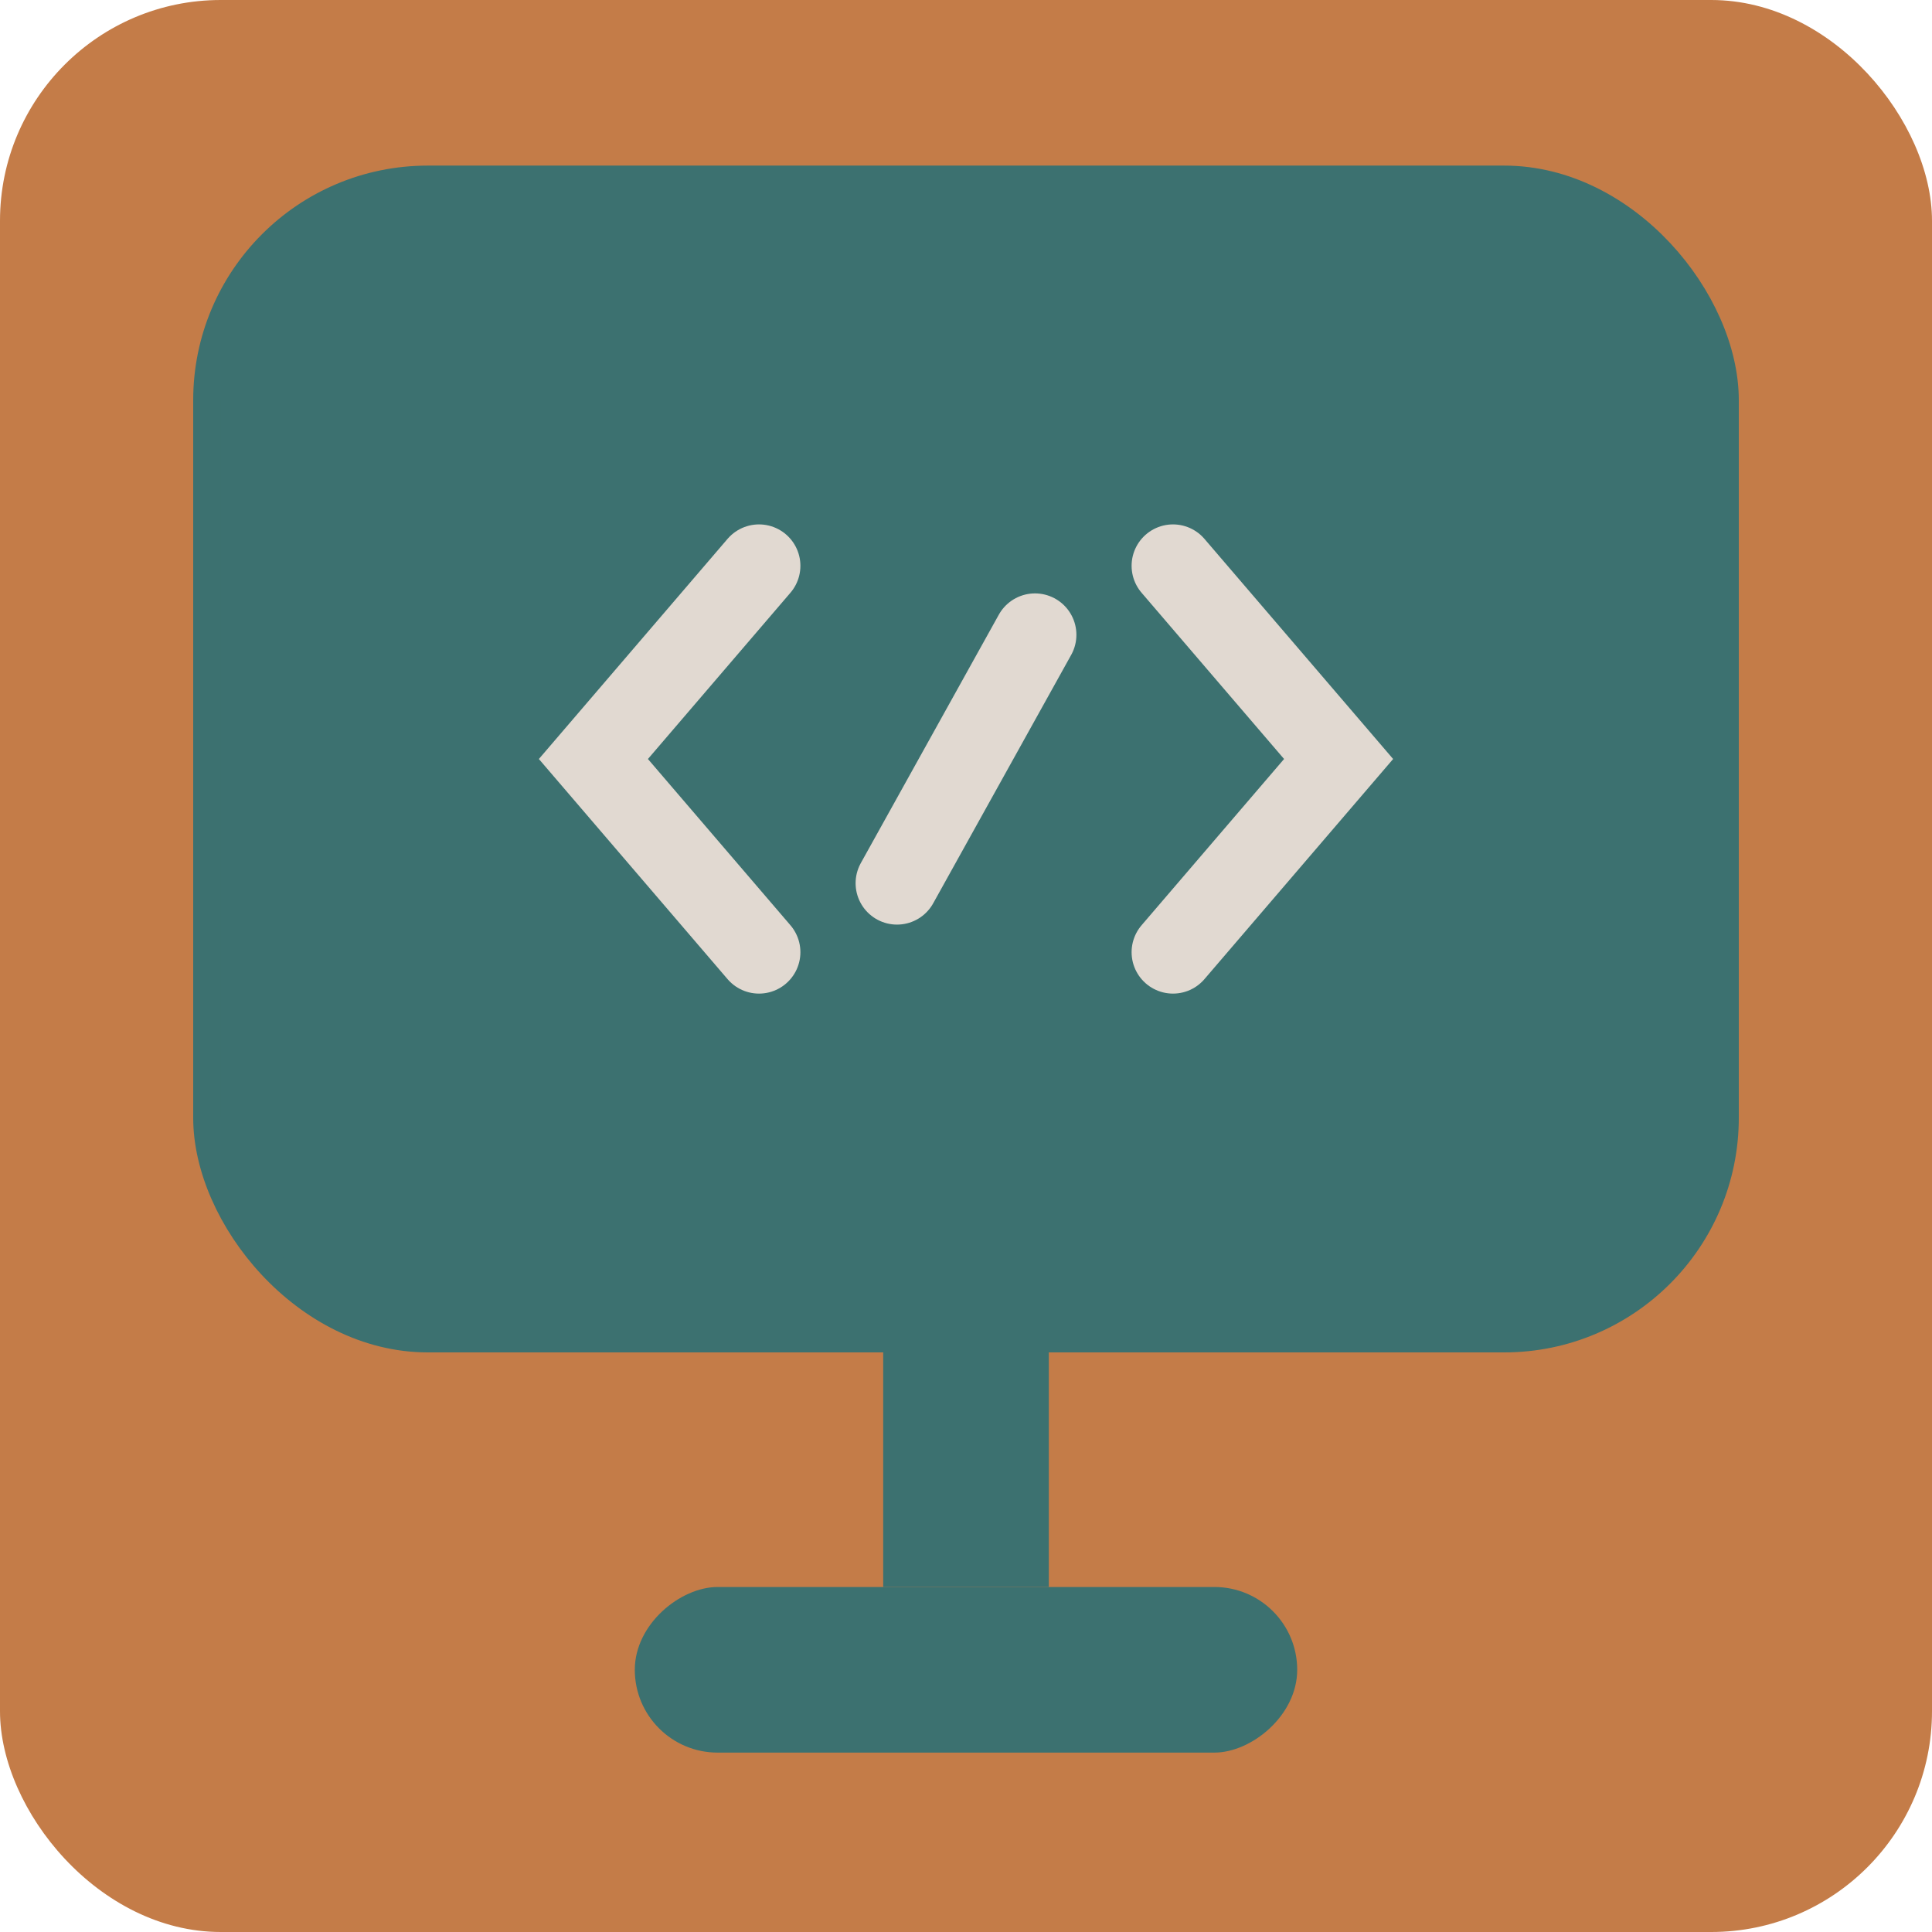
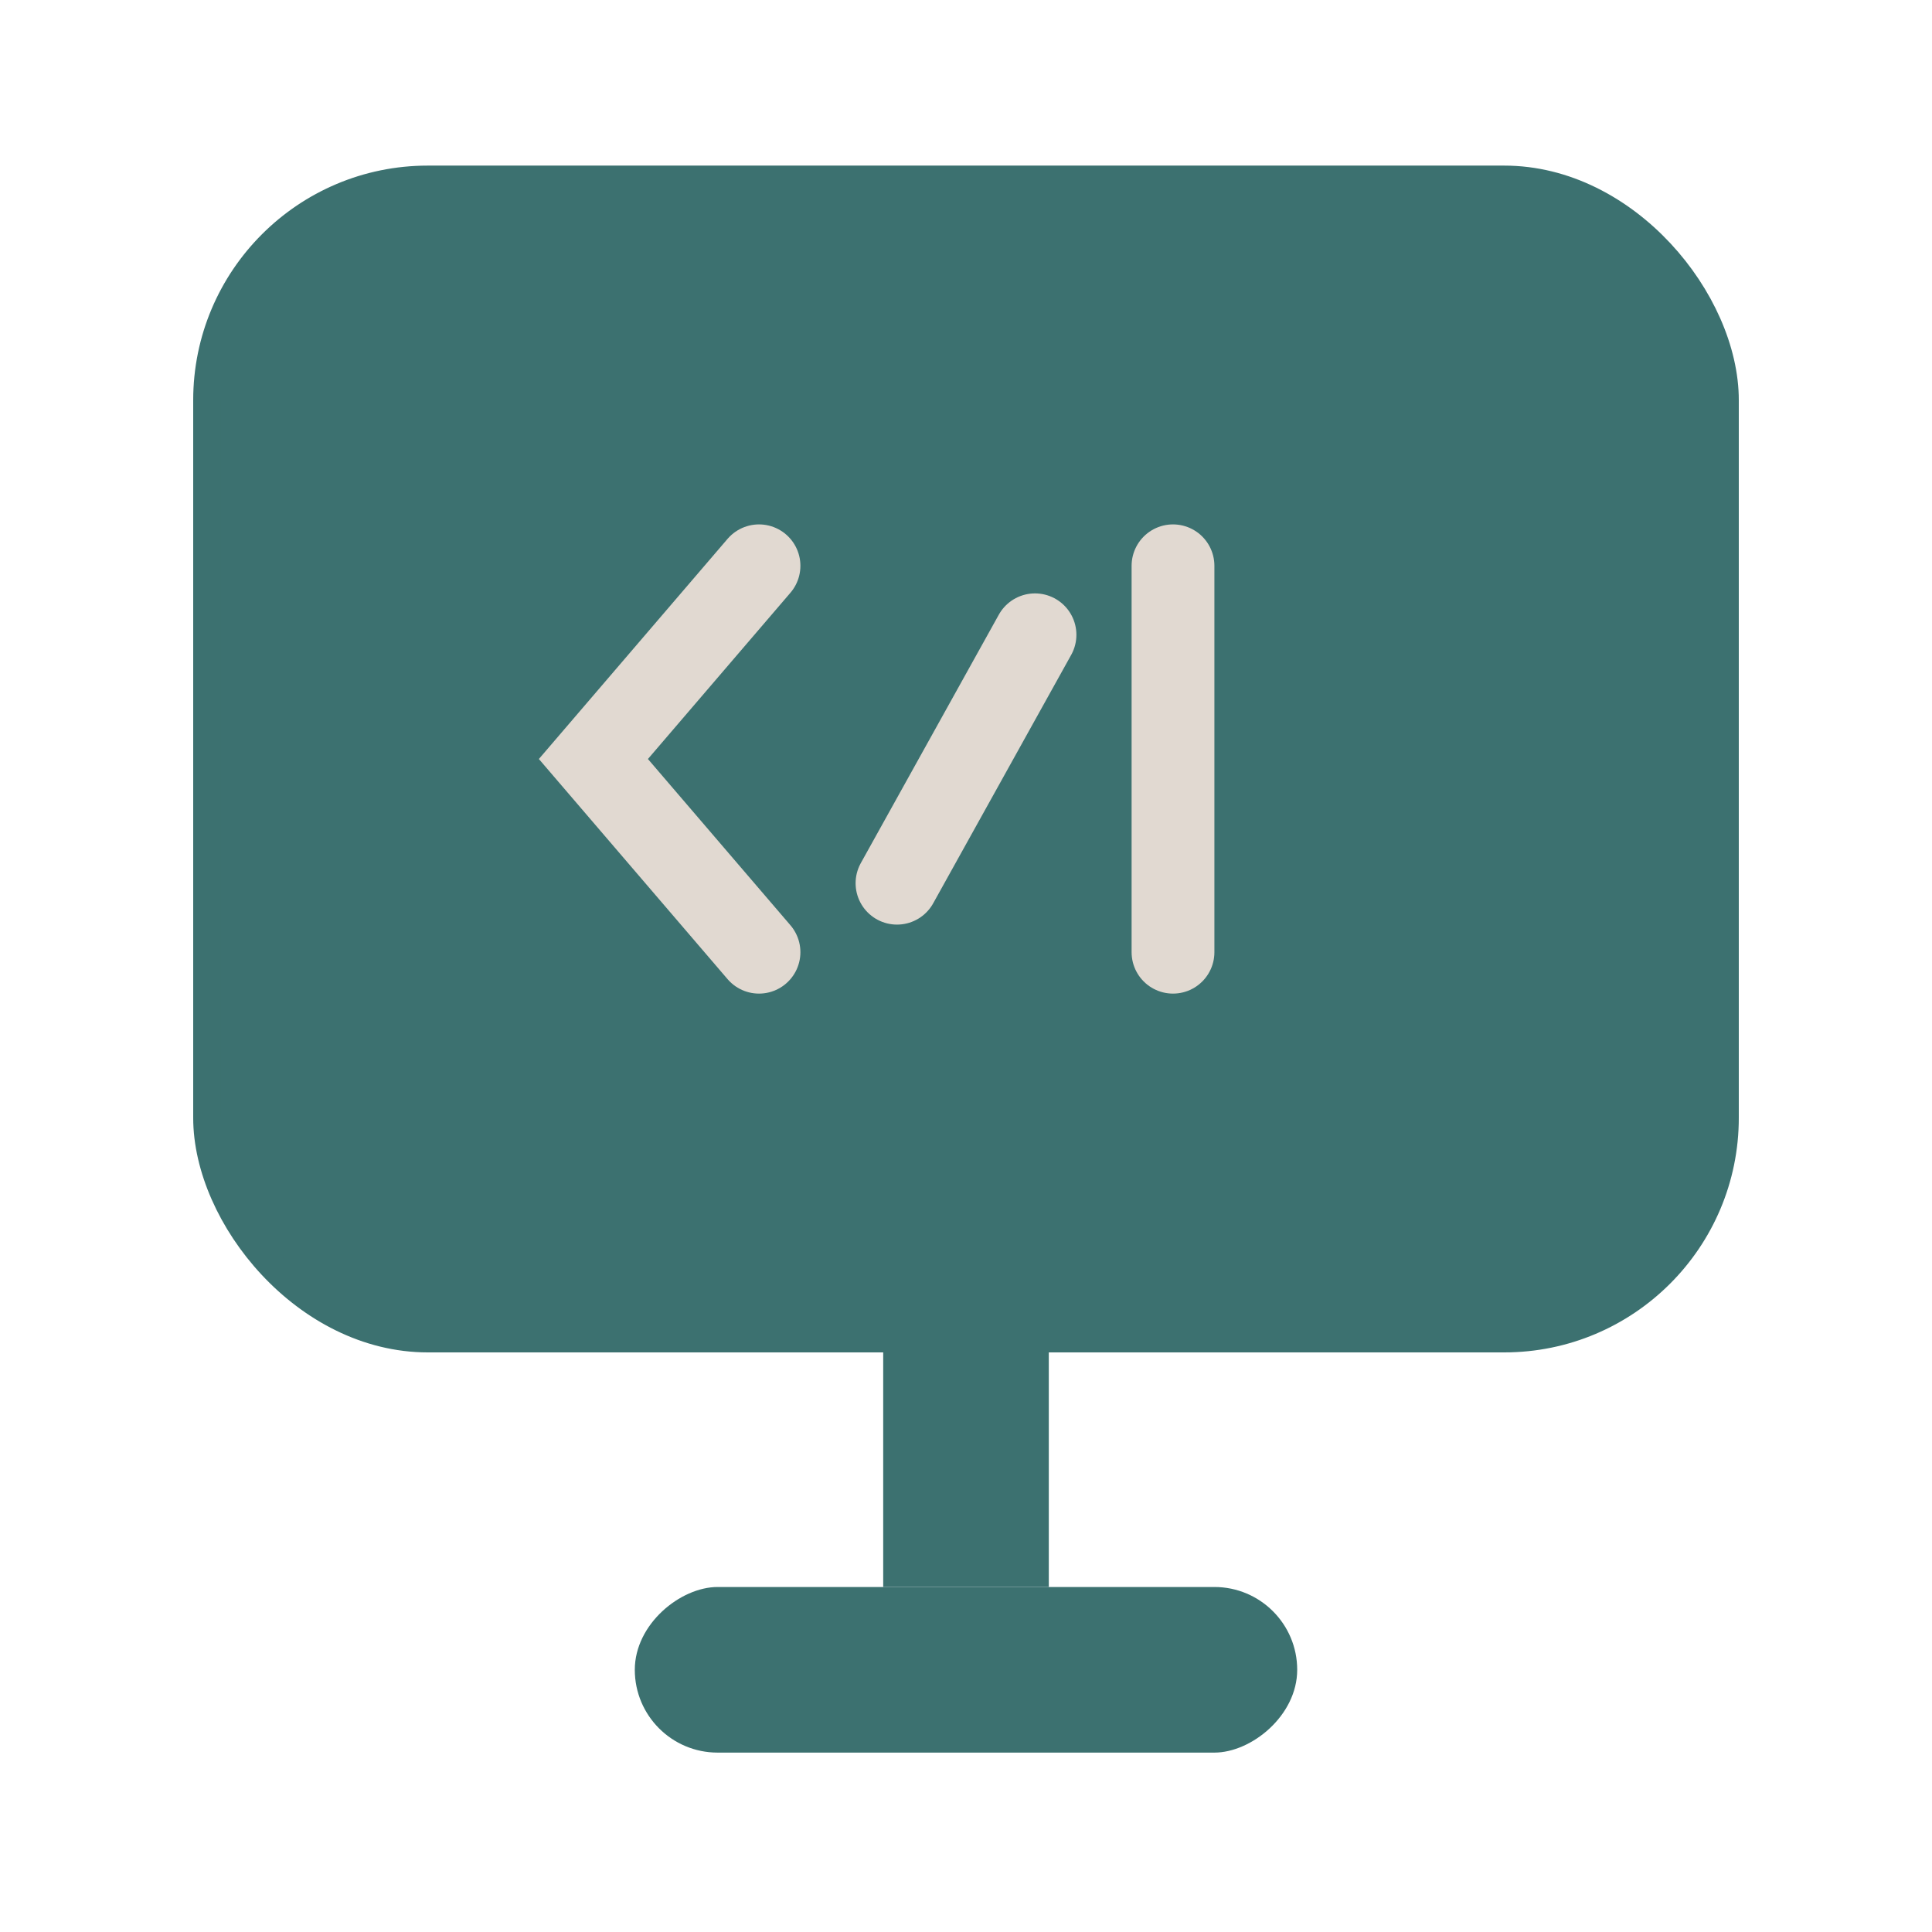
<svg xmlns="http://www.w3.org/2000/svg" width="70" height="70" viewBox="0 0 70 70" fill="none">
-   <rect width="70" height="70" rx="8" fill="#C47C48" />
  <rect x="7.5" y="6.5" width="55" height="42" rx="8" fill="#3C7170" />
  <rect x="7.5" y="6.5" width="55" height="42" rx="8" stroke="#3C7170" />
  <path d="M27.5 20.5L21.5 27.5L27.5 34.5" stroke="#E1D9D1" stroke-width="3" stroke-linecap="round" />
  <path d="M37.5 23L32.5 32" stroke="#E1D9D1" stroke-width="3" stroke-linecap="round" />
-   <path d="M42.5 20.5L48.5 27.5L42.5 34.5" stroke="#E1D9D1" stroke-width="3" stroke-linecap="round" />
+   <path d="M42.5 20.5L42.5 34.5" stroke="#E1D9D1" stroke-width="3" stroke-linecap="round" />
  <rect x="32" y="48.5" width="6" height="9" fill="#3C7170" />
  <rect x="23" y="63.5" width="6" height="24" rx="3" transform="rotate(-90 23 63.5)" fill="#3C7170" />
</svg>